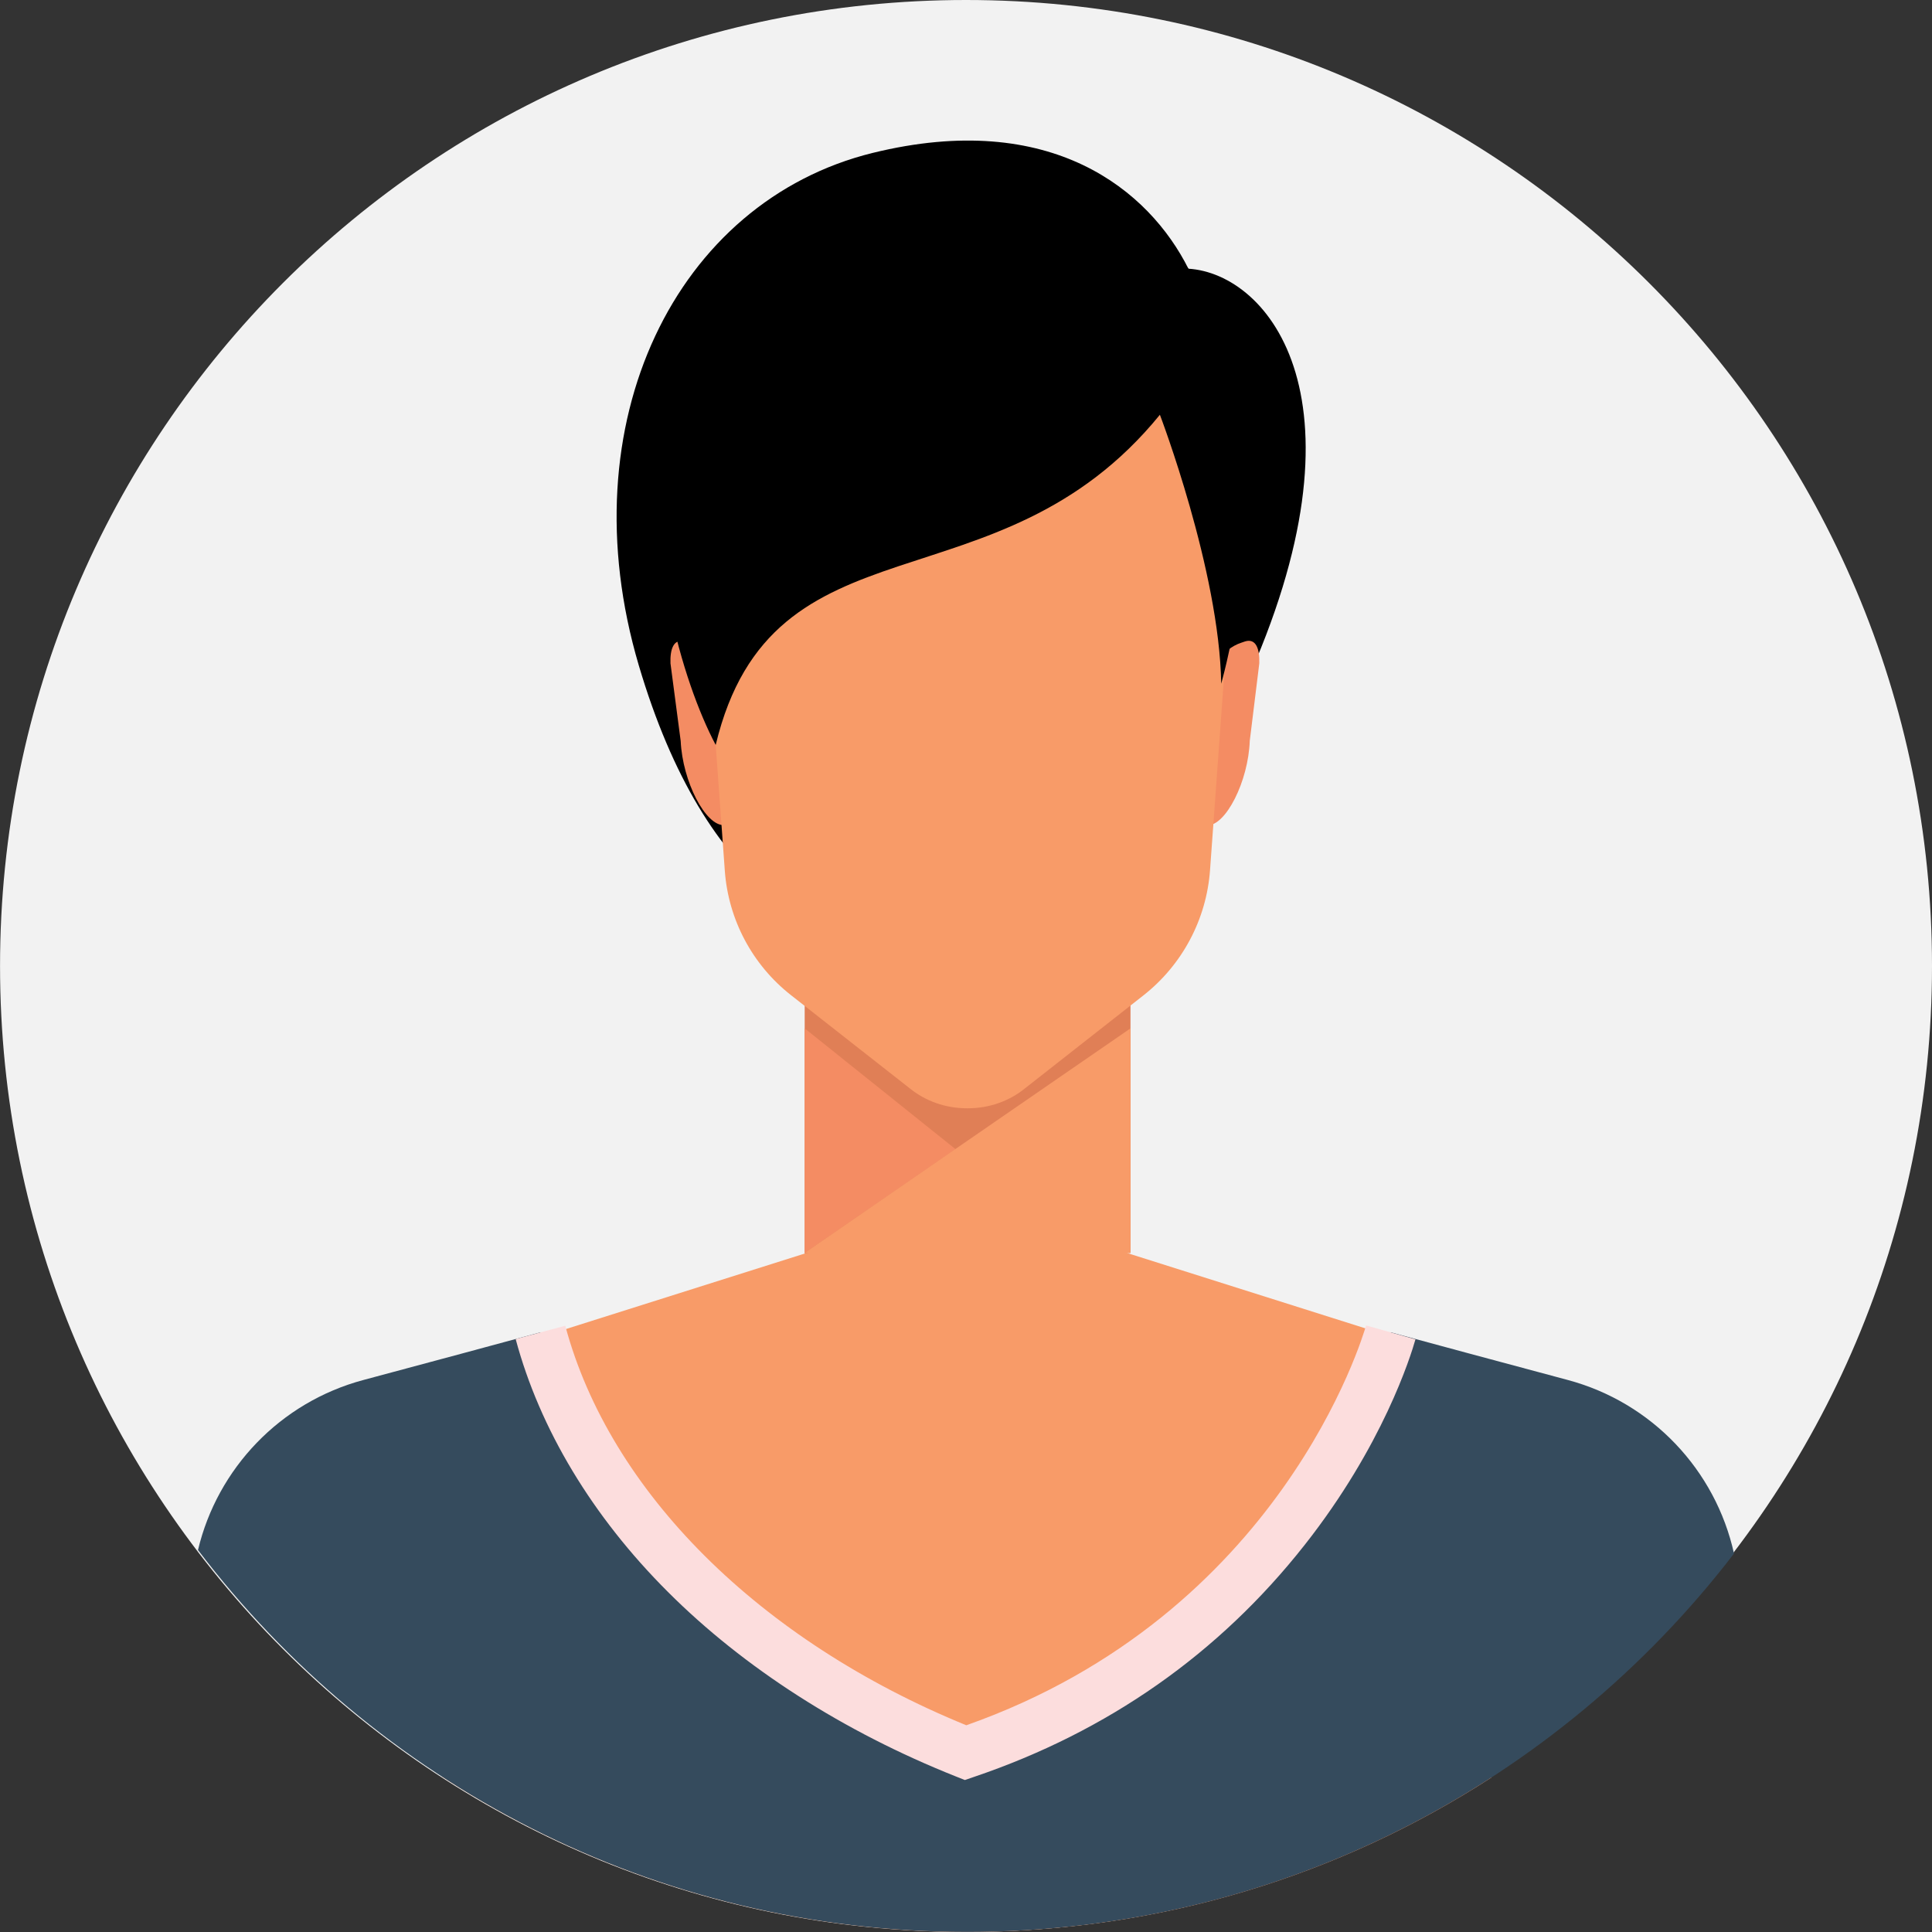
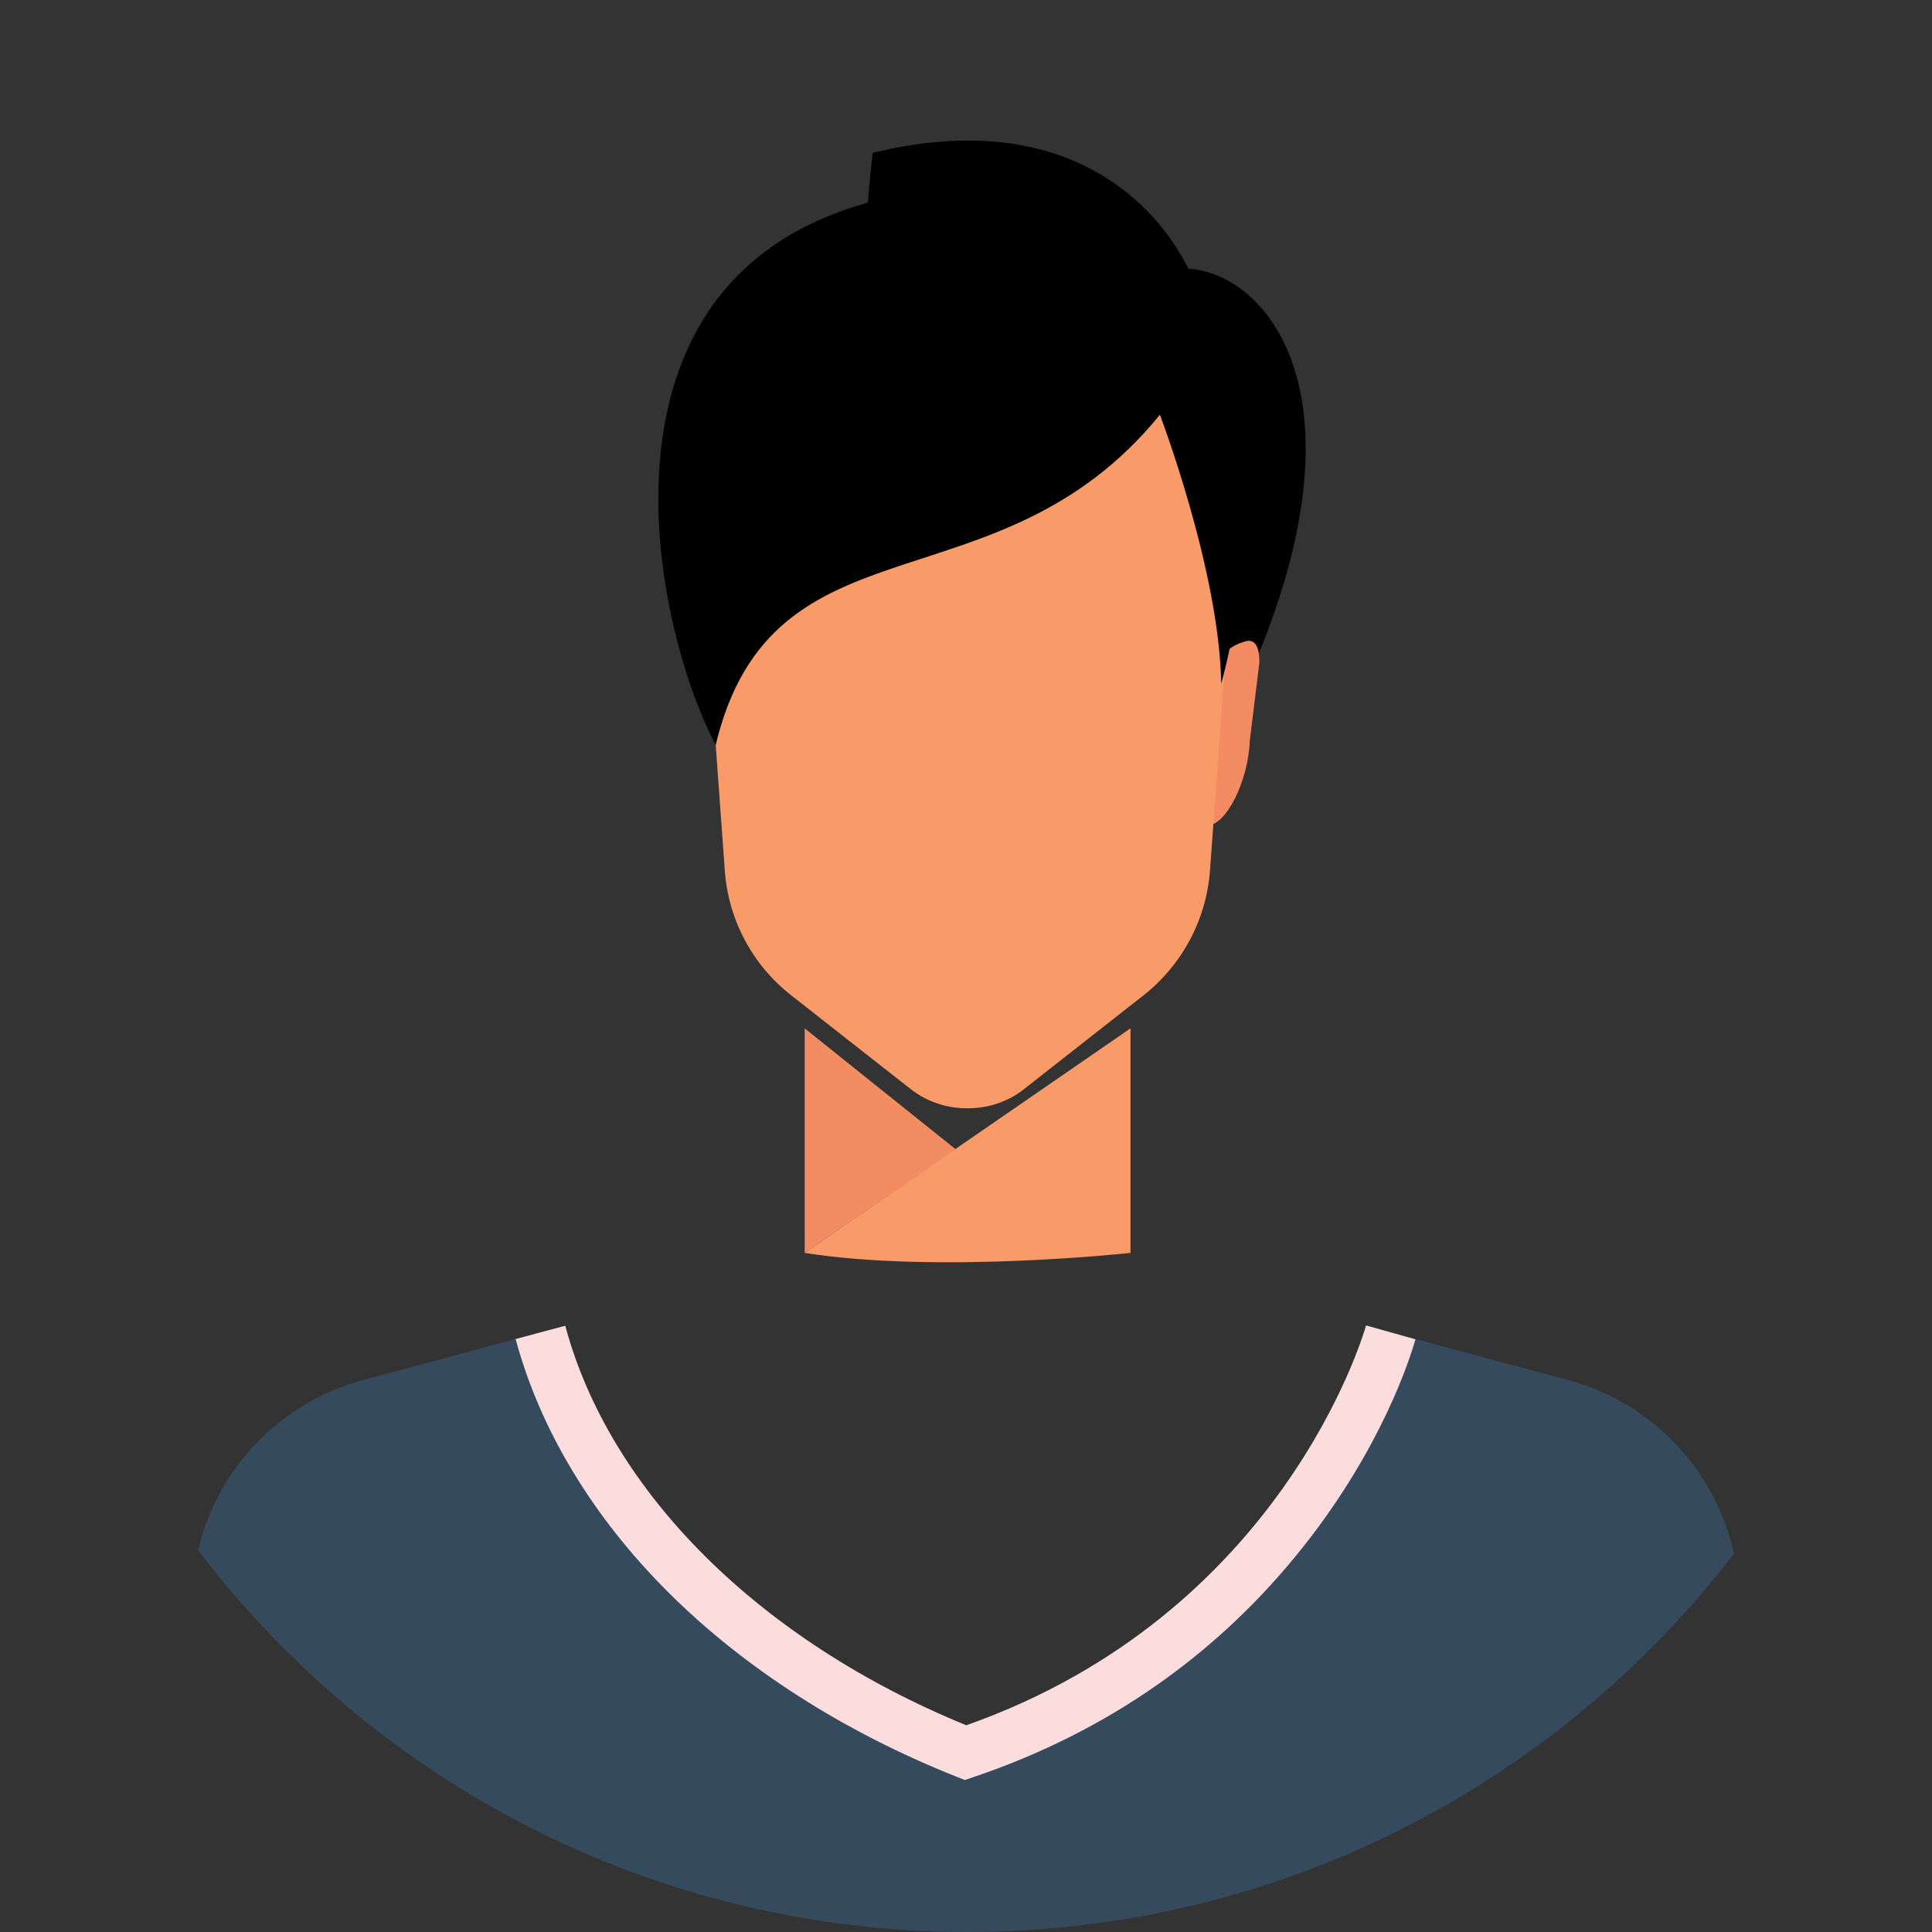
<svg xmlns="http://www.w3.org/2000/svg" width="50" height="50" viewBox="0 0 50 50" fill="none">
  <rect x="0" y="0" width="50" height="50" fill="#333333" stroke="none" />
-   <path d="M25.001 49.999C38.807 49.999 50 38.806 50 24.999C50 11.193 38.807 0 25.001 0C11.194 0 0.001 11.193 0.001 24.999C0.001 38.806 11.194 49.999 25.001 49.999Z" fill="#F2F2F2" />
-   <path d="M12.627 35.034L20.882 32.424H25.014V32.467C25.02 32.438 25.023 32.424 25.023 32.424H29.157L37.41 35.034C38.955 35.523 39.915 37.059 39.676 38.661C39.404 40.498 39.017 43.102 38.594 46.005C34.687 48.532 30.032 49.997 25.034 49.997C20.022 49.997 15.356 48.523 11.442 45.982C11.019 43.088 10.636 40.495 10.363 38.661C10.125 37.059 11.085 35.523 12.627 35.034Z" fill="#F89B68" />
  <path d="M5.124 40.115C5.626 38.005 7.251 36.289 9.409 35.713C11.113 35.256 12.913 34.773 13.987 34.48C15.56 42.006 24.988 45.36 24.988 45.36C24.988 45.36 33.164 42.889 35.993 34.48C37.066 34.773 38.867 35.256 40.571 35.713C42.76 36.298 44.399 38.053 44.876 40.206C40.307 46.158 33.119 49.998 25.034 49.998C16.909 49.998 9.69 46.121 5.124 40.115Z" fill="#354B5D" />
-   <path d="M30.756 6.954C29.742 4.932 27.215 2.819 22.583 3.958C17.506 5.21 14.671 10.927 16.531 17.217C19.985 28.897 29.183 24.399 32.202 17.779C35.57 10.393 32.855 7.087 30.756 6.954Z" fill="black" />
-   <path d="M18.871 21.394L18.741 21.354C18.258 21.377 17.664 20.224 17.616 19.176L17.352 17.169C17.338 16.805 17.432 16.515 17.721 16.606L17.809 16.635C18.32 16.794 18.692 17.35 18.721 17.998L18.871 21.394Z" fill="#F48C63" />
+   <path d="M30.756 6.954C29.742 4.932 27.215 2.819 22.583 3.958C19.985 28.897 29.183 24.399 32.202 17.779C35.57 10.393 32.855 7.087 30.756 6.954Z" fill="black" />
  <path d="M31.111 21.4L31.239 21.361C31.722 21.378 32.307 20.222 32.344 19.171L32.591 17.163C32.602 16.797 32.506 16.51 32.219 16.601L32.128 16.632C31.619 16.797 31.253 17.354 31.23 18.001L31.111 21.4Z" fill="#F48C63" />
-   <path d="M29.257 22.763H20.825V32.439L29.257 32.424V22.763Z" fill="#E07F56" />
  <path d="M20.825 26.614L24.73 29.741L20.825 32.425V26.614Z" fill="#F48C63" />
  <path d="M29.257 26.614V32.425C29.257 32.425 24.281 32.97 20.825 32.425L29.257 26.614Z" fill="#F89B68" />
  <path d="M25.037 5.818C21.157 5.818 18.017 8.746 18.017 12.358C18.017 12.682 18.042 12.997 18.09 13.309L18.758 22.533C18.849 23.8 19.471 24.97 20.47 25.754L23.549 28.17C23.958 28.5 24.477 28.682 25.017 28.682H25.057C25.593 28.682 26.116 28.5 26.522 28.17L29.586 25.765C30.597 24.973 31.225 23.791 31.316 22.513L31.983 13.307C32.031 12.997 32.057 12.682 32.057 12.358C32.057 8.746 28.913 5.818 25.037 5.818Z" fill="#F89B68" />
  <path d="M24.971 46.067L24.744 45.977C21.836 44.821 19.255 43.168 17.284 41.197C15.333 39.249 13.97 36.985 13.345 34.654L14.629 34.31C15.782 38.607 19.652 42.461 25.008 44.65C33.15 41.776 35.266 34.606 35.354 34.302L36.632 34.662C36.507 35.103 35.786 37.42 33.761 39.987C31.549 42.796 28.669 44.815 25.201 45.988L24.971 46.067Z" fill="#FCDDDD" />
  <path d="M30.018 10.734C25.801 15.914 19.99 13.17 18.522 19.279C16.767 15.959 14.558 5.466 25.006 4.844C35.453 4.225 31.605 17.694 31.605 17.694C31.557 14.764 30.018 10.734 30.018 10.734Z" fill="black" />
</svg>